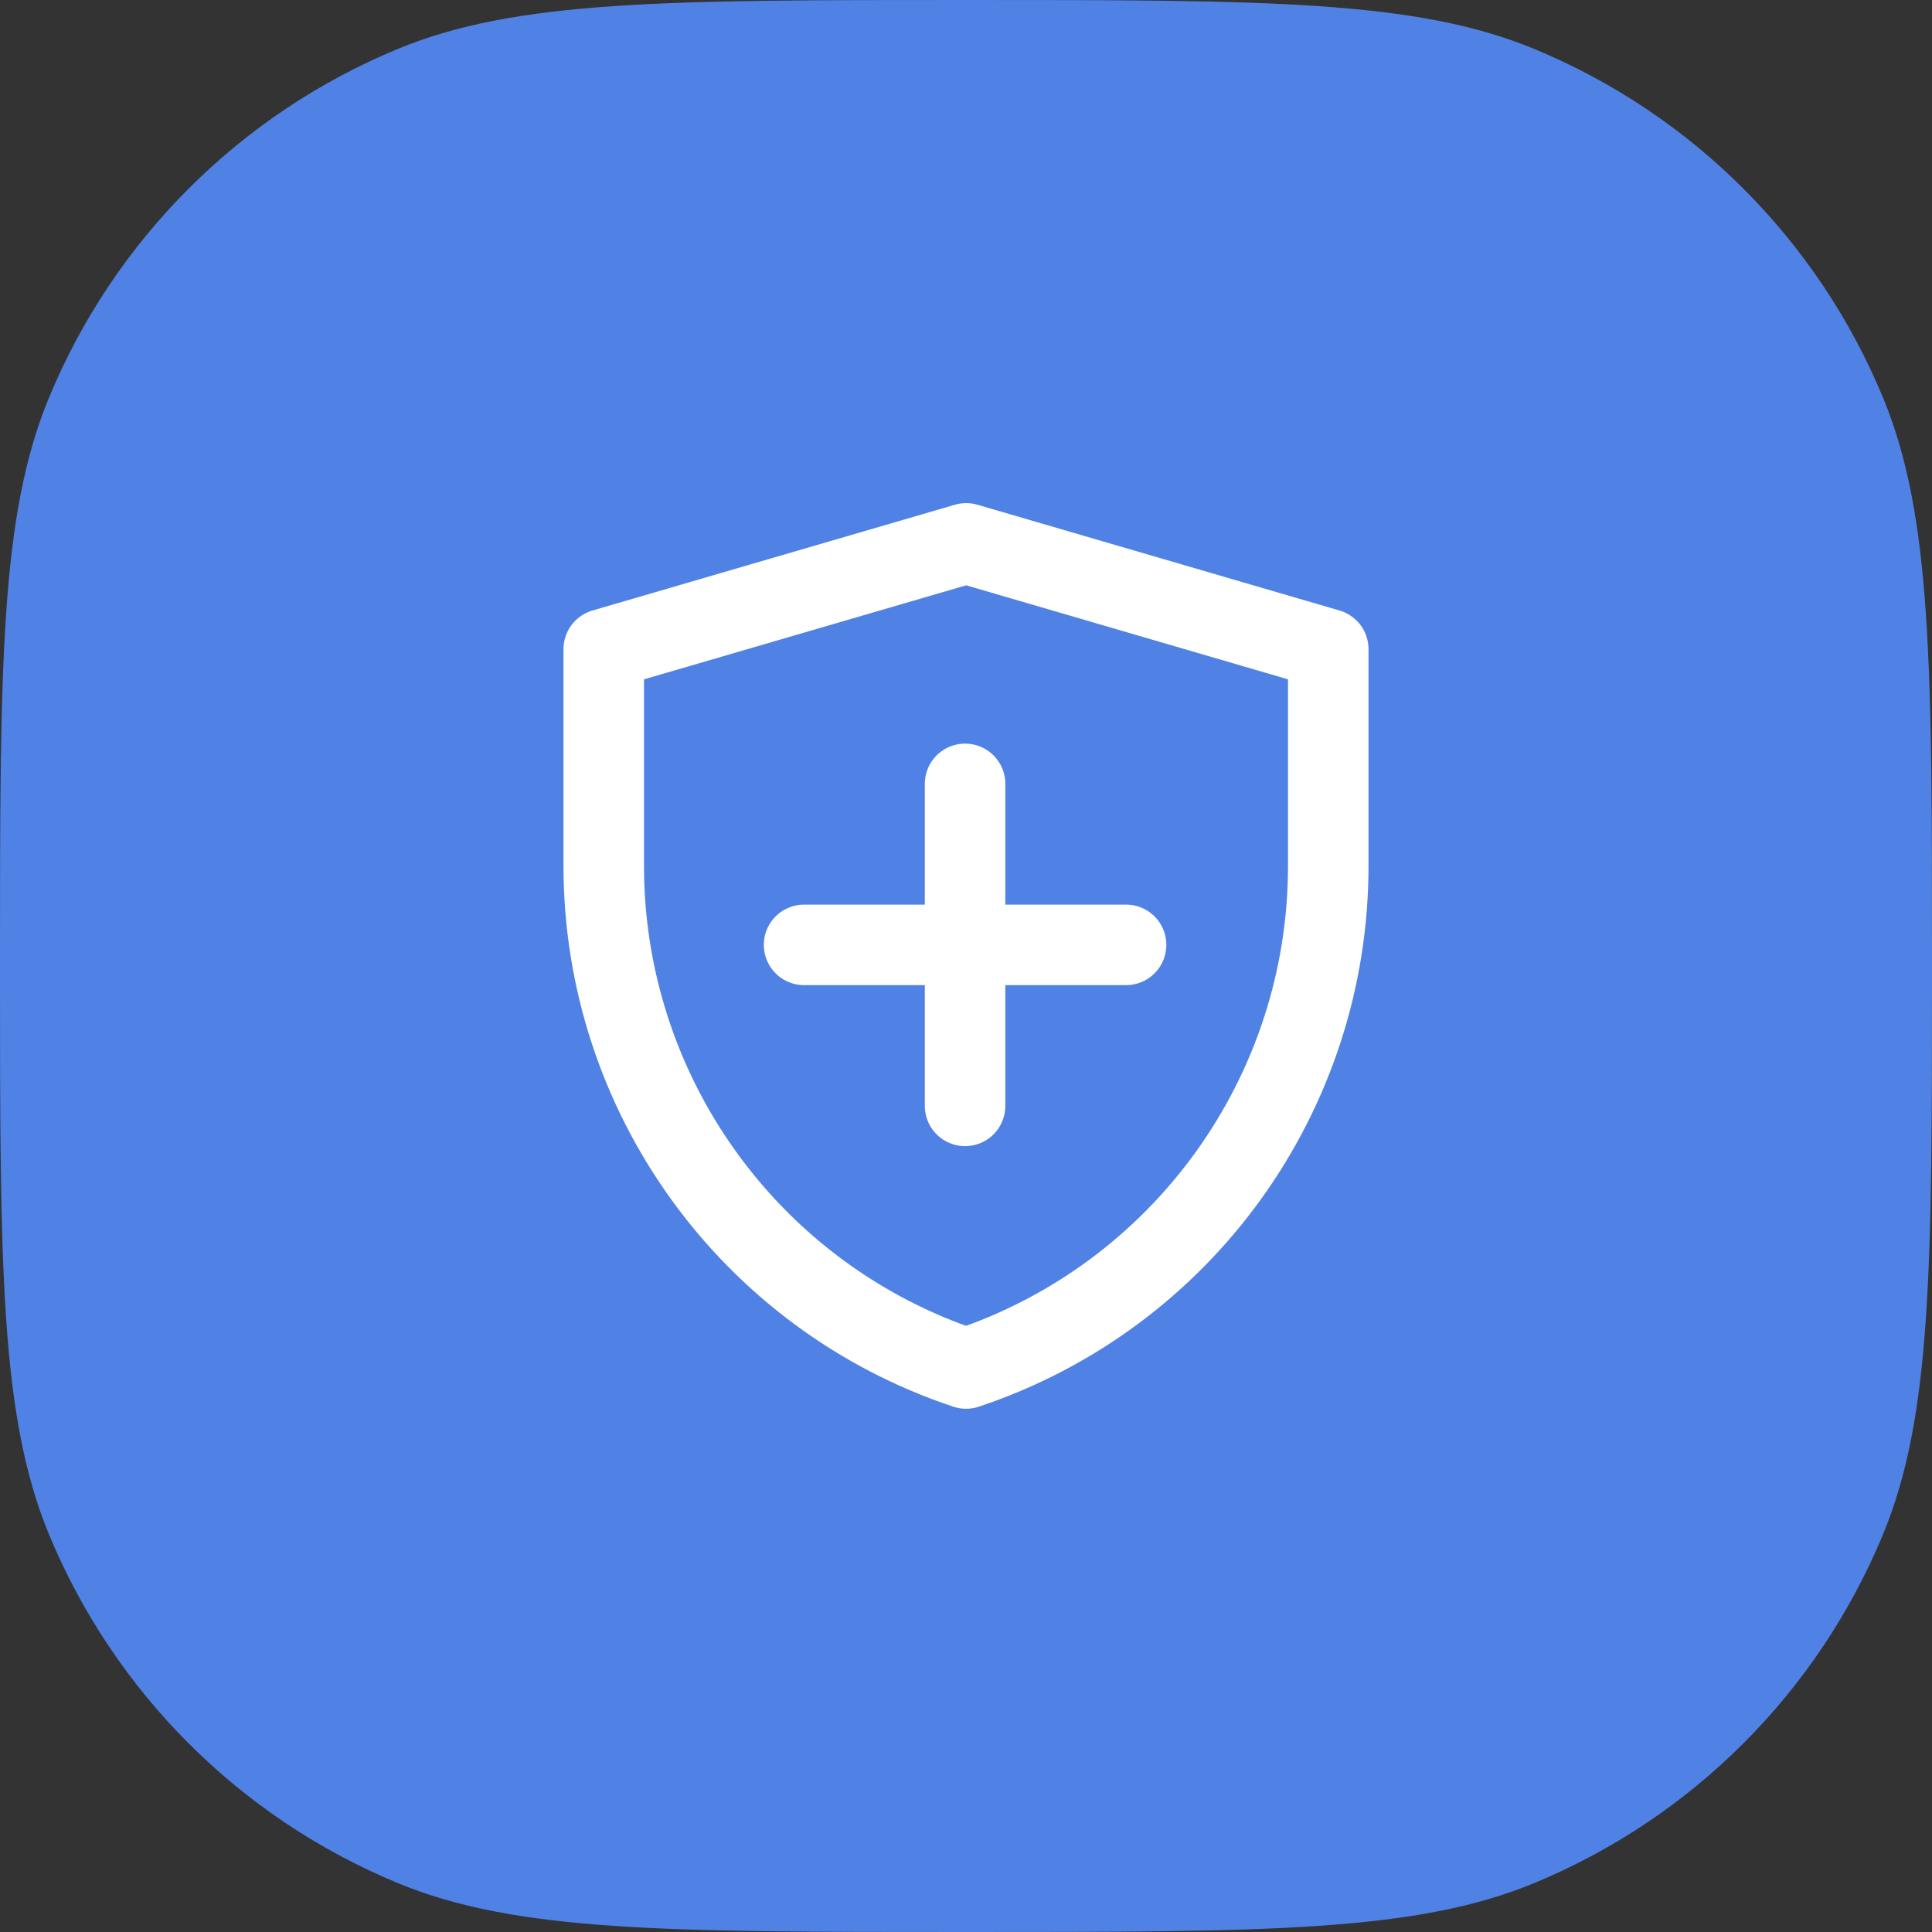
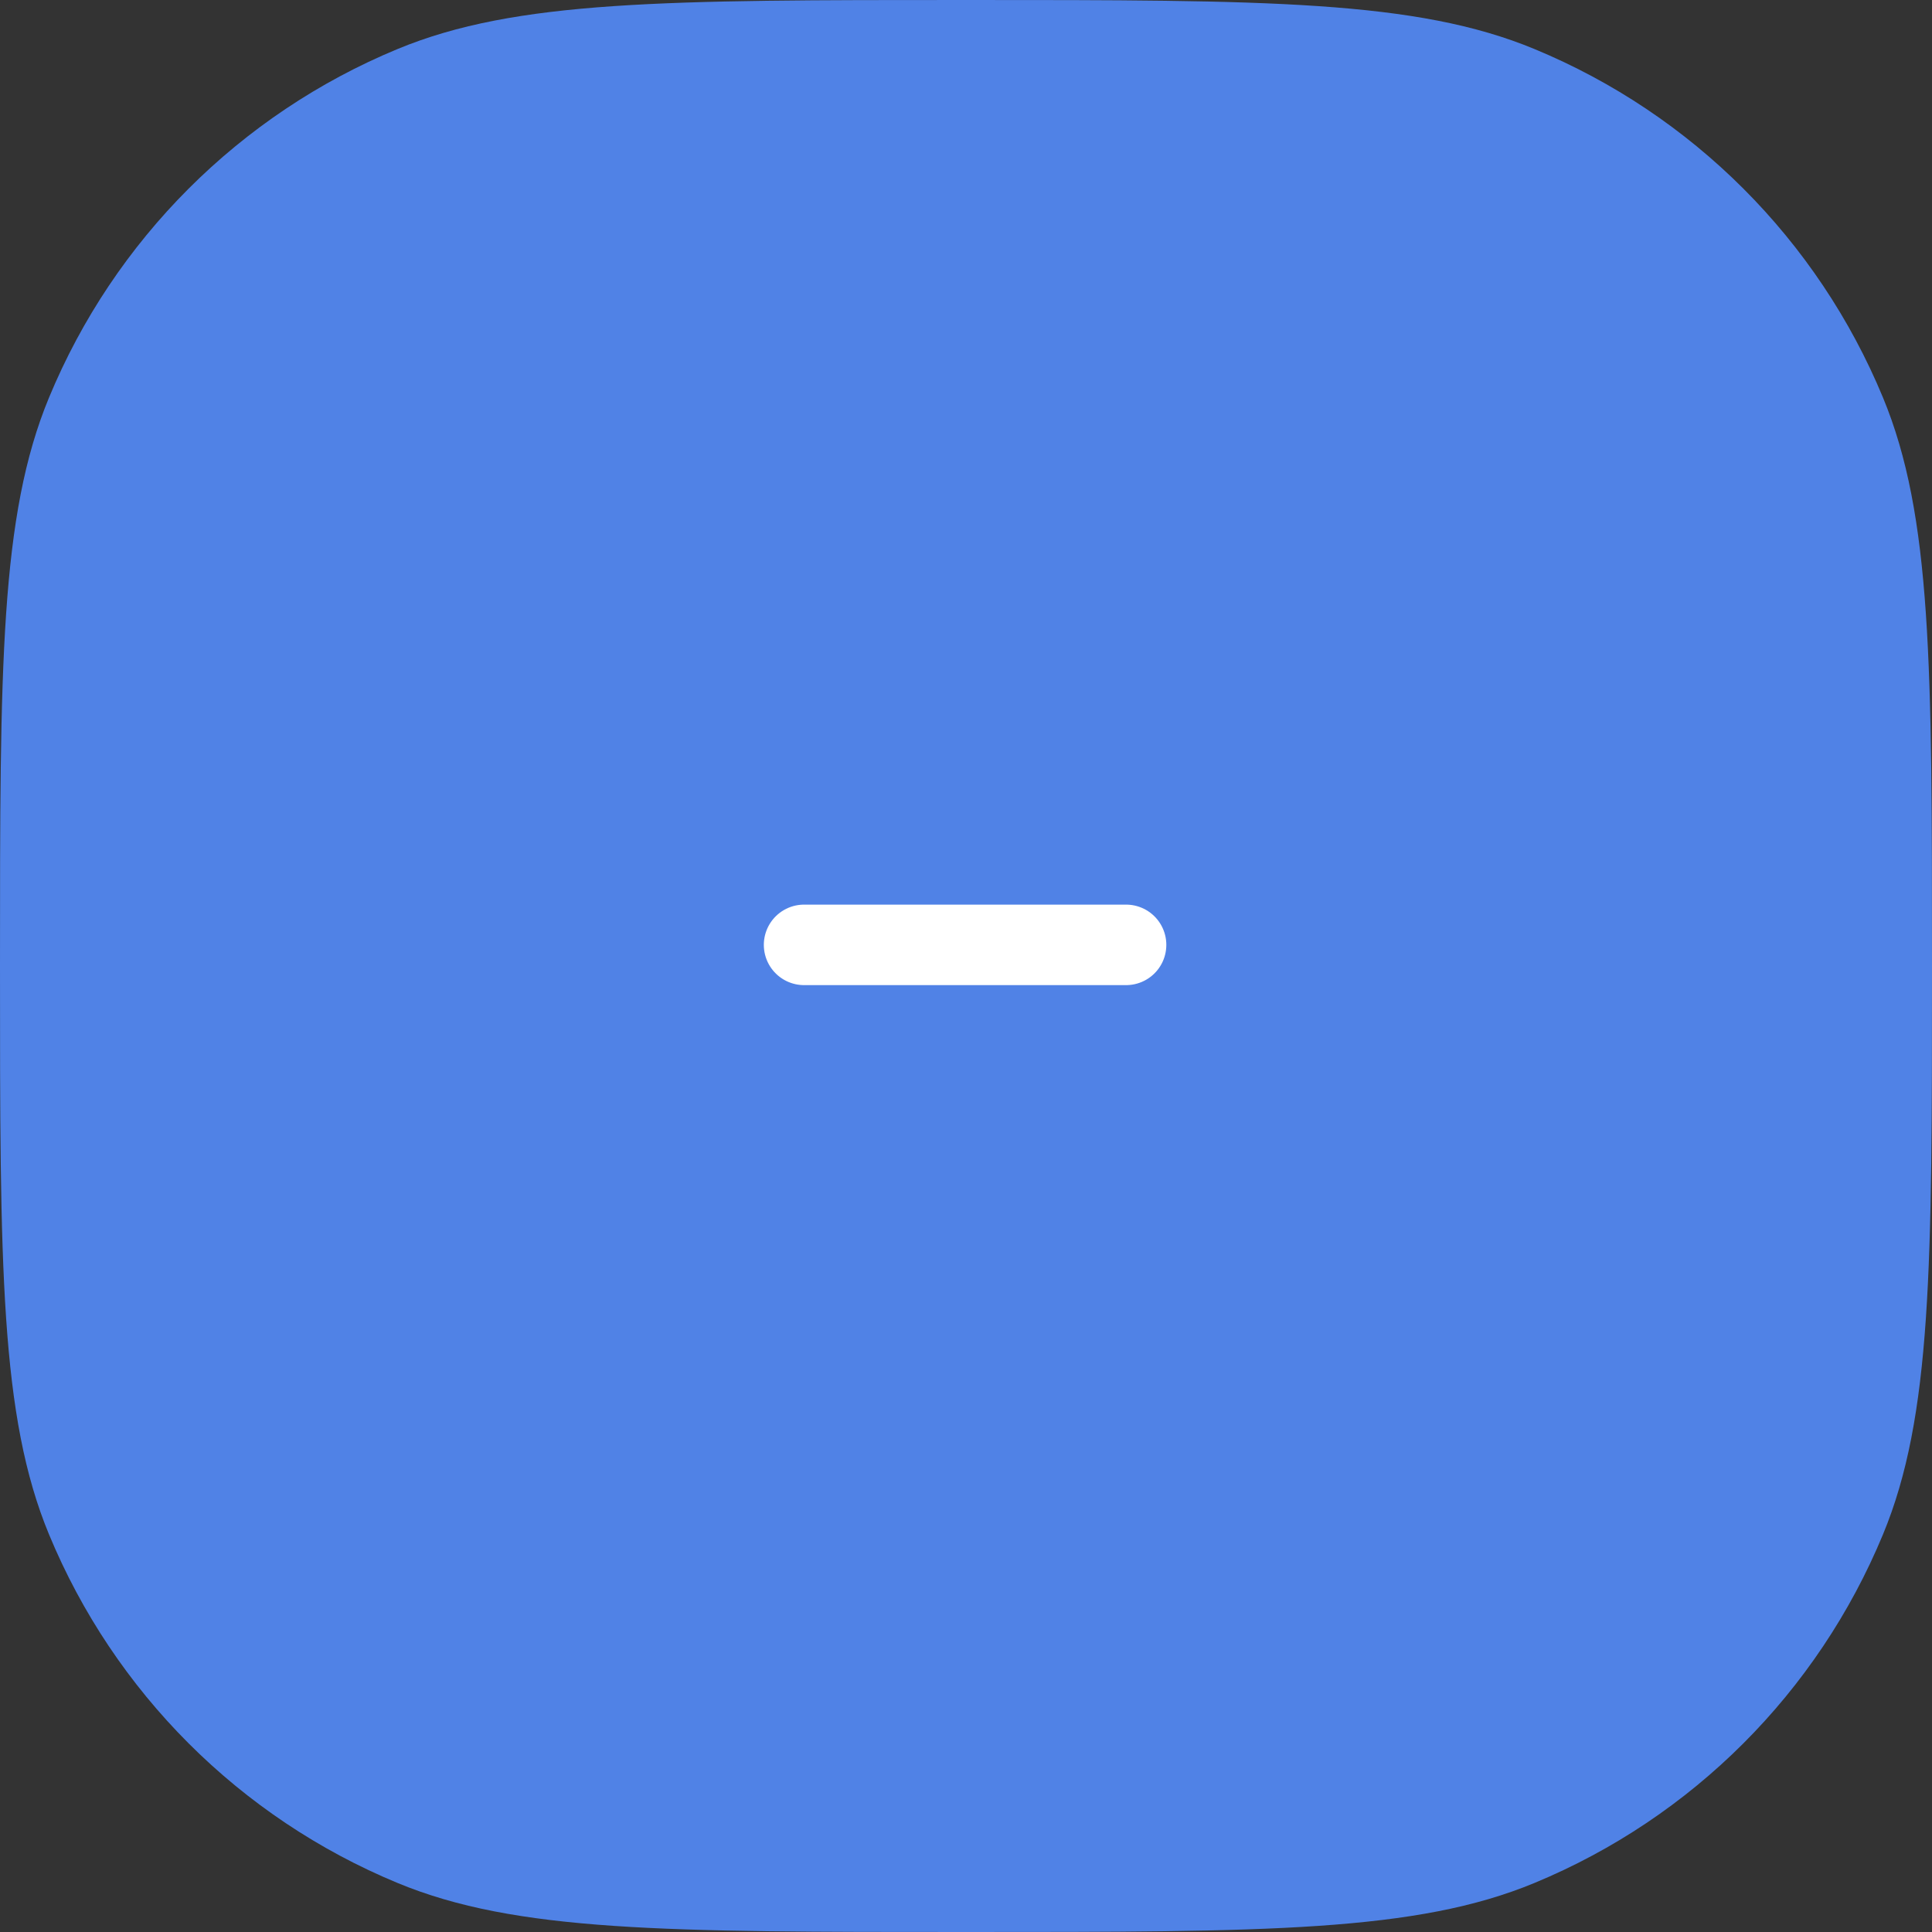
<svg xmlns="http://www.w3.org/2000/svg" width="48" height="48" viewBox="0 0 48 48" fill="none">
  <rect x="0" y="0" width="48" height="48" fill="#333333" stroke="none" />
  <path d="M0 24C0 16.545 0 12.817 1.218 9.877C2.842 5.957 5.957 2.842 9.877 1.218C12.817 0 16.545 0 24 0C31.455 0 35.183 0 38.123 1.218C42.043 2.842 45.158 5.957 46.782 9.877C48 12.817 48 16.545 48 24C48 31.455 48 35.183 46.782 38.123C45.158 42.043 42.043 45.158 38.123 46.782C35.183 48 31.455 48 24 48C16.545 48 12.817 48 9.877 46.782C5.957 45.158 2.842 42.043 1.218 38.123C0 35.183 0 31.455 0 24Z" fill="#5082E6" />
-   <path d="M15 16.128L24.004 13.5L33 16.128V21.517C33 27.181 29.375 32.21 24.001 34C18.626 32.21 15 27.18 15 21.514V16.128Z" stroke="white" stroke-width="2" stroke-linejoin="round" />
-   <path d="M23.977 19.475V27.475" stroke="white" stroke-width="2" stroke-linecap="round" stroke-linejoin="round" />
  <path d="M19.977 23.475H27.977" stroke="white" stroke-width="2" stroke-linecap="round" stroke-linejoin="round" />
</svg>